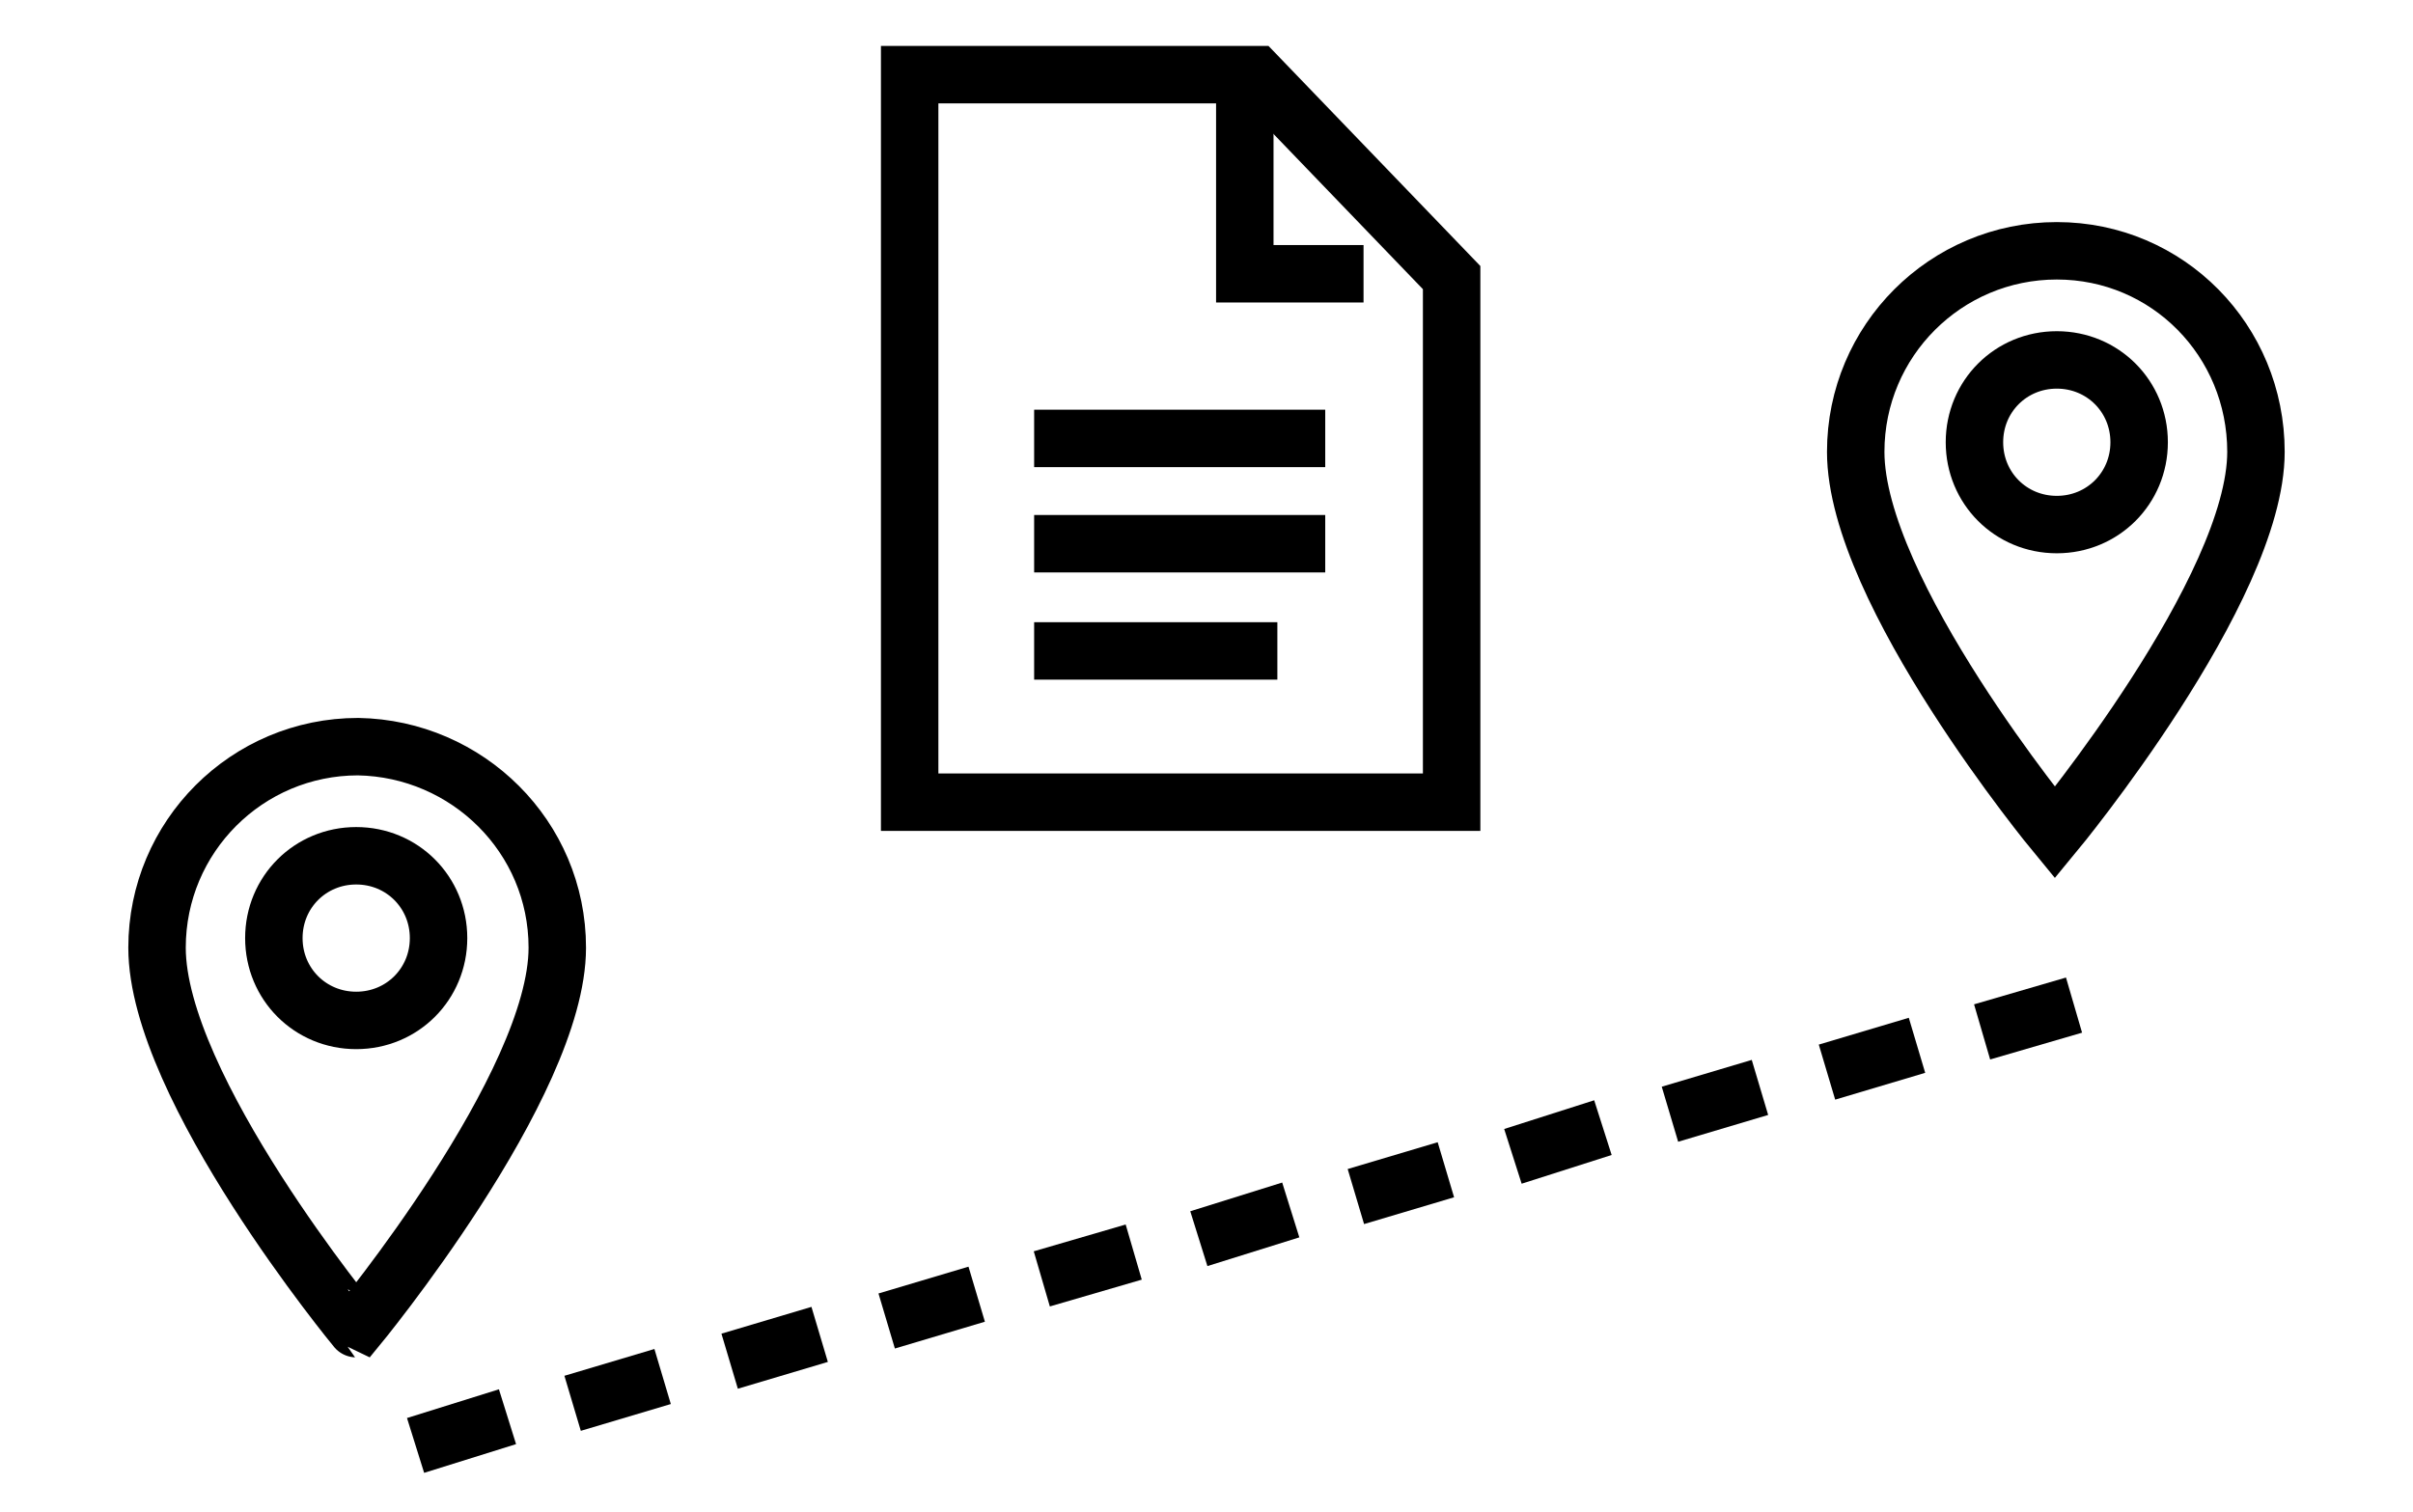
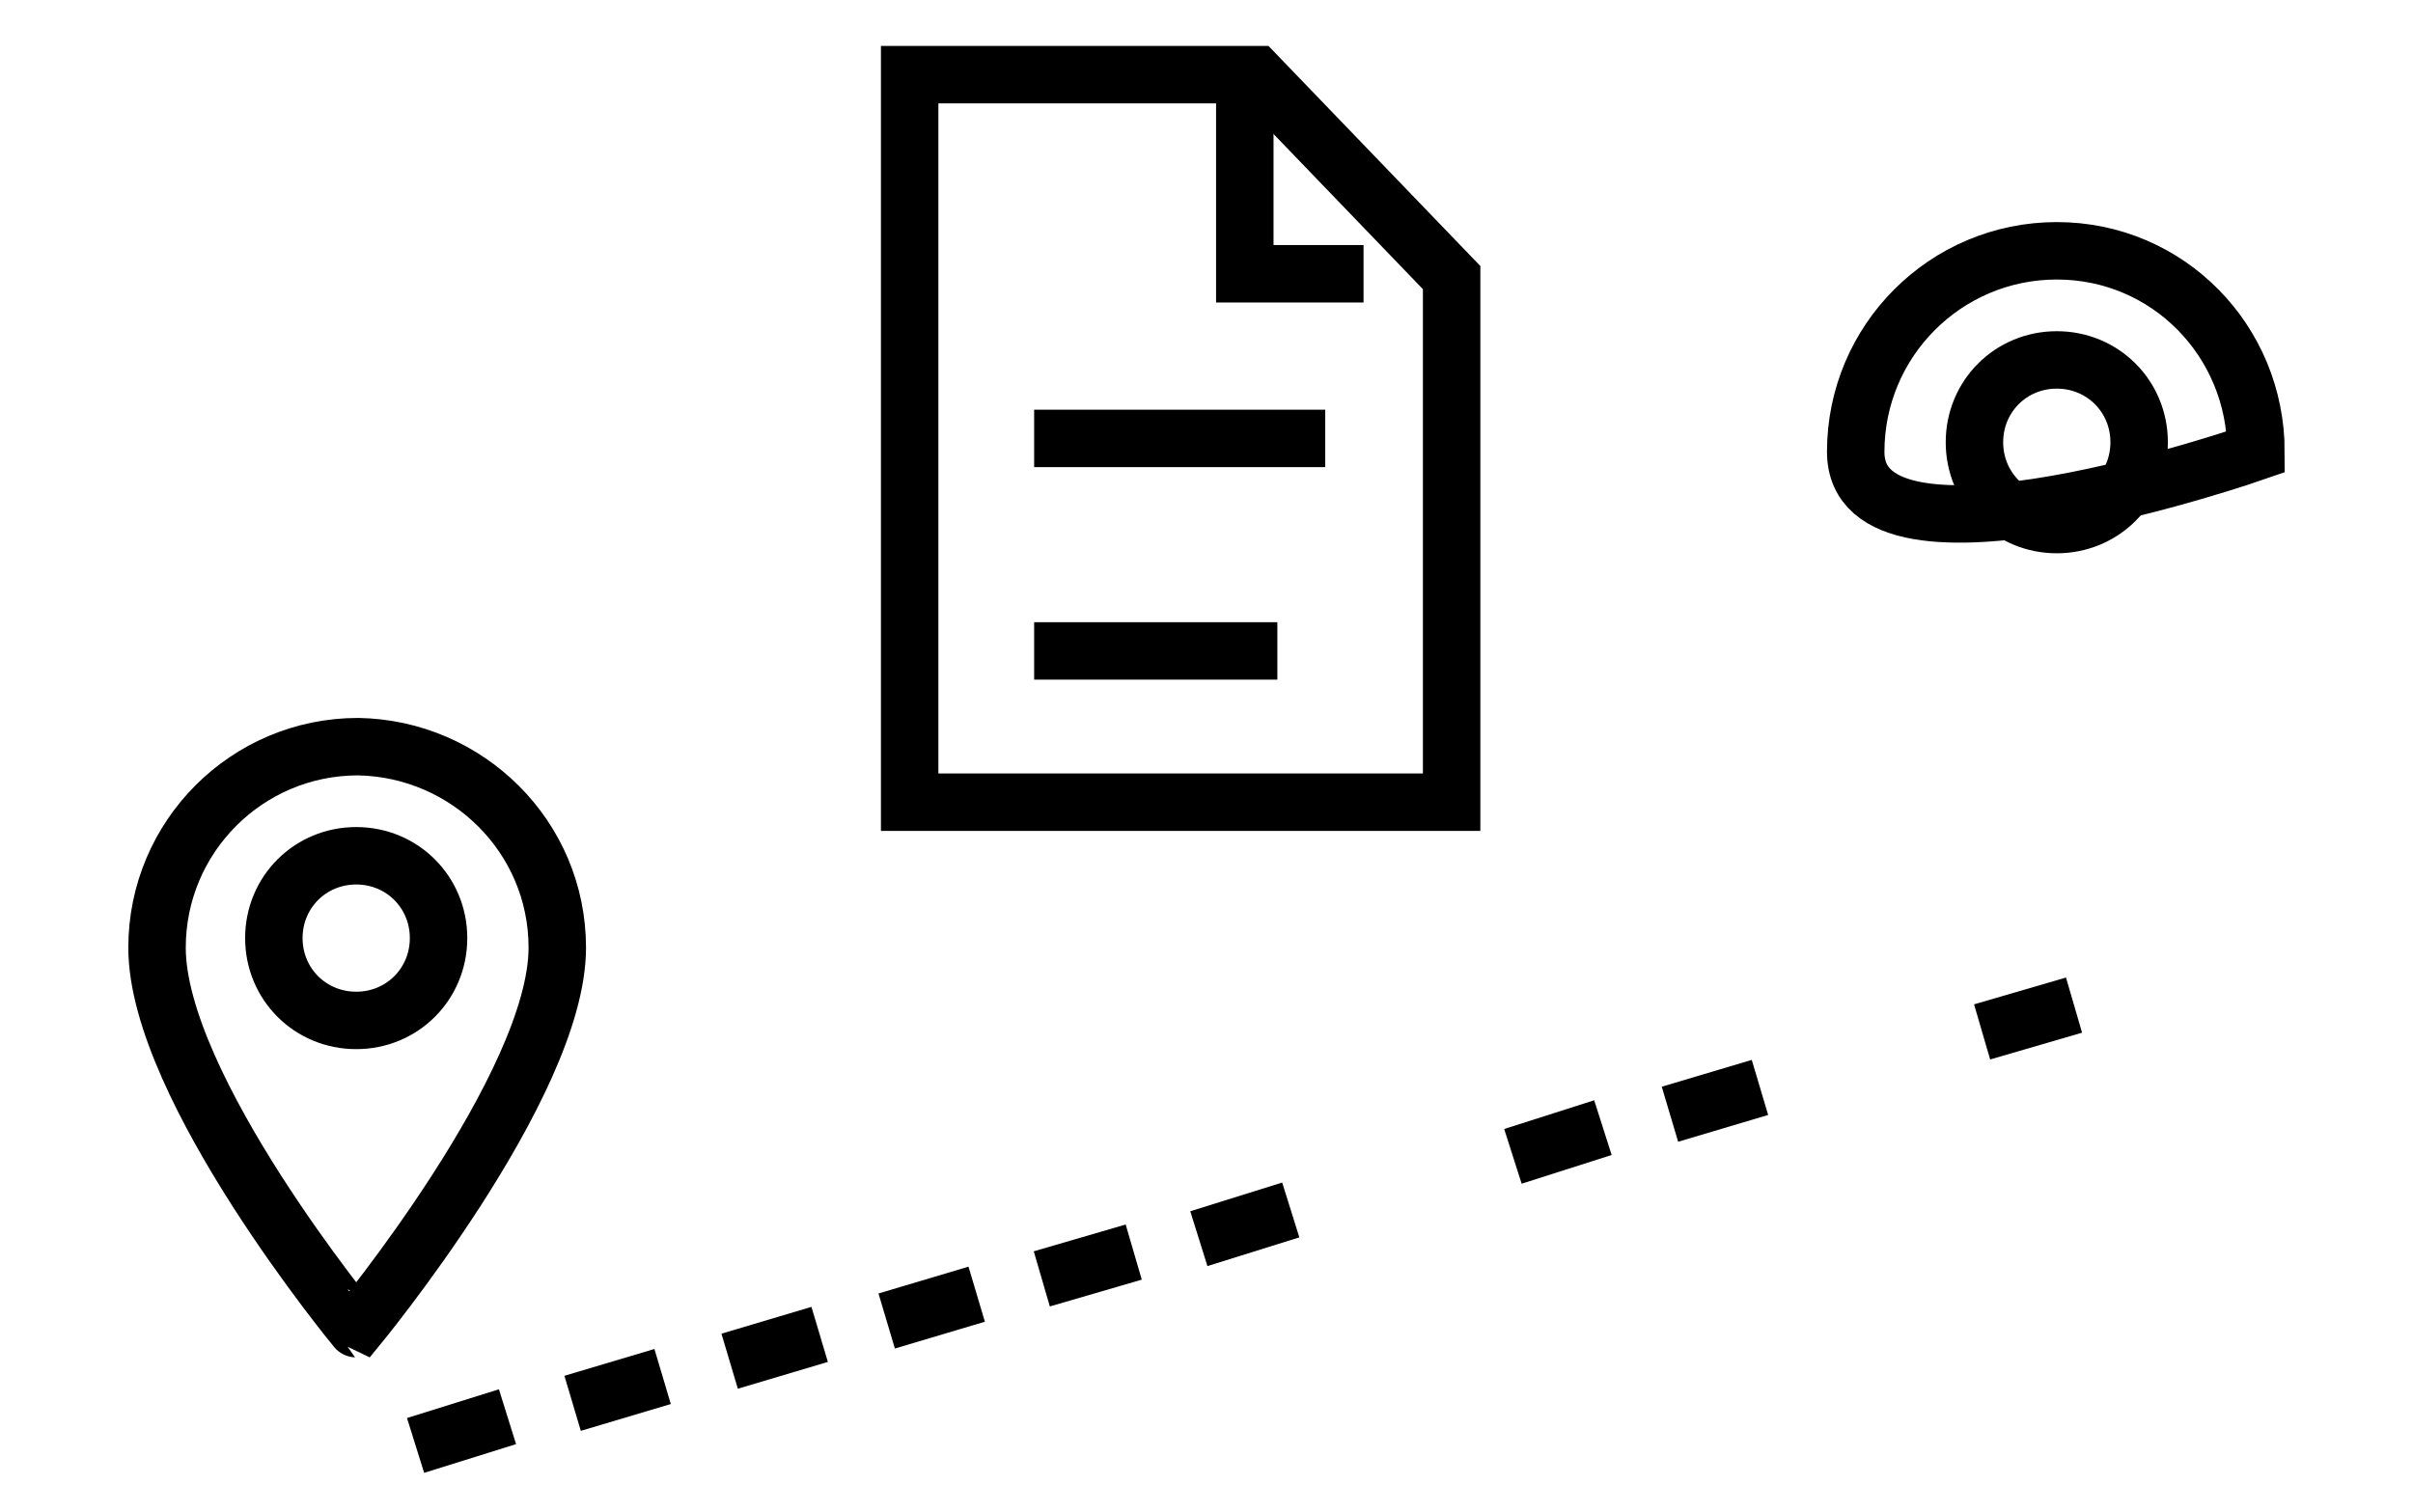
<svg xmlns="http://www.w3.org/2000/svg" version="1.1" x="0px" y="0px" viewBox="0 0 126 79" style="enable-background:new 0 0 126 79;" xml:space="preserve">
  <style type="text/css">
	.st0{fill:#E9E8EB;}
	.st1{fill:#D8D8D7;}
	.st2{display:none;fill:none;}
	.st3{fill-rule:evenodd;clip-rule:evenodd;fill:#E9E8EB;}
	.st4{opacity:0.62;fill-rule:evenodd;clip-rule:evenodd;fill:#E9E8EB;}
	.st5{fill:#1C2831;}
	.st6{fill:none;stroke:#1C2831;stroke-width:2;stroke-miterlimit:10;}
	.st7{fill:none;stroke:#1C2831;stroke-miterlimit:10;}
	.st8{fill:none;stroke:#1C2831;stroke-miterlimit:10;stroke-dasharray:3.848,3.848;}
	.st9{clip-path:url(#SVGID_00000160895295859934258100000018155414156569590943_);fill:#1C2831;}
	.st10{clip-path:url(#SVGID_00000034073033283726035990000006868591969107629712_);fill:#1C2831;}
	.st11{clip-path:url(#SVGID_00000090280393498323665750000005597528155759196068_);fill:#1C2831;}
	.st12{clip-path:url(#SVGID_00000105417354380966830470000015933631933980583333_);fill:#1C2831;}
	.st13{clip-path:url(#SVGID_00000085939970573958921520000006494968629042838960_);fill:#1C2831;}
	.st14{clip-path:url(#SVGID_00000138575731788429089490000016178215486782642313_);fill:#1C2831;}
	.st15{fill:none;stroke:#1C2831;stroke-width:2;stroke-linecap:round;stroke-linejoin:round;stroke-miterlimit:10;}
	.st16{fill:#FFFFFF;}
	.st17{fill:none;stroke:#000000;stroke-width:1.8;stroke-miterlimit:10;}
	.st18{clip-path:url(#SVGID_00000053527235503656359980000001508952735158017447_);fill:#1C2831;}
	.st19{clip-path:url(#SVGID_00000132784051083899420100000008811040627481674416_);fill:#1C2831;}
	.st20{clip-path:url(#SVGID_00000153699059635193375270000005878931161763608465_);fill:#1C2831;}
	.st21{clip-path:url(#SVGID_00000120532139893068603730000012040866440059901587_);fill:#1C2831;}
	.st22{fill:none;stroke:#1C2831;stroke-width:1.5;stroke-linecap:round;stroke-linejoin:round;stroke-miterlimit:10;}
	.st23{fill:#1C2831;stroke:#FFFFFF;stroke-width:0.5;stroke-miterlimit:10;}
	.st24{fill:#839EAE;}
	.st25{clip-path:url(#SVGID_00000132797882909075732040000011906545109921705656_);fill:#1C2831;}
	.st26{clip-path:url(#SVGID_00000061447922207690656910000005206350892371472311_);fill:#1C2831;}
	.st27{clip-path:url(#SVGID_00000057859843514116892800000006656439564338257540_);fill:#1C2831;}
	.st28{clip-path:url(#SVGID_00000086664938062792302900000011483004804150539193_);fill:#1C2831;}
	.st29{clip-path:url(#SVGID_00000135650356831167302570000018361562578344021178_);fill:#1C2831;}
	.st30{clip-path:url(#SVGID_00000039831843879207366090000000713665563524230076_);fill:#1C2831;}
	.st31{clip-path:url(#SVGID_00000085216956768727575680000015841164315856159134_);fill:#1C2831;}
	.st32{clip-path:url(#SVGID_00000153706178556770764690000014800916264743790267_);fill:#1C2831;}
	.st33{opacity:0.17;fill:#FFFFFF;}
	.st34{fill-rule:evenodd;clip-rule:evenodd;fill:#1C2831;}
	.st35{opacity:0.9;fill-rule:evenodd;clip-rule:evenodd;fill:#1C2831;}
	.st36{opacity:0.98;fill-rule:evenodd;clip-rule:evenodd;fill:#1C2831;}
	.st37{opacity:0.97;fill-rule:evenodd;clip-rule:evenodd;fill:#1C2831;}
	.st38{opacity:0.11;fill-rule:evenodd;clip-rule:evenodd;fill:#1C2831;}
	.st39{opacity:0.95;fill-rule:evenodd;clip-rule:evenodd;fill:#1C2831;}
	.st40{opacity:0.74;fill-rule:evenodd;clip-rule:evenodd;fill:#1C2831;}
	.st41{opacity:0.93;fill-rule:evenodd;clip-rule:evenodd;fill:#1C2831;}
	.st42{opacity:0.6;fill-rule:evenodd;clip-rule:evenodd;fill:#1C2831;}
	.st43{clip-path:url(#SVGID_00000143590078991949473560000015417903719004782218_);fill:#1C2831;}
	.st44{fill:none;stroke:#000000;stroke-width:5;stroke-miterlimit:10;}
	.st45{fill:none;stroke:#000000;stroke-width:3;stroke-miterlimit:10;}
	.st46{fill:none;stroke:#000000;stroke-width:3;stroke-linecap:round;stroke-miterlimit:10;}
	.st47{stroke:#FFFFFF;stroke-miterlimit:10;}
	.st48{fill:#FFFFFF;stroke:#000000;stroke-width:5;stroke-miterlimit:10;}
	.st49{fill:none;stroke:#000000;stroke-width:2.5;stroke-miterlimit:10;}
	.st50{fill:none;stroke:#000000;stroke-width:3.6;stroke-miterlimit:10;}
	.st51{stroke:#000000;stroke-width:0.5;stroke-miterlimit:10;}
	.st52{fill:none;stroke:#000000;stroke-width:2;stroke-miterlimit:10;}
	.st53{fill:none;stroke:#000000;stroke-width:2.8;stroke-miterlimit:10;}
	.st54{fill:none;stroke:#000000;stroke-miterlimit:10;}
	.st55{display:none;}
</style>
  <g id="Layer_1">
    <g>
      <g>
-         <path class="st45" d="M117.8,23.6c0,7.2-10.5,19.9-10.5,19.9S96.9,30.9,96.9,23.6c0-5.8,4.7-10.5,10.5-10.5     C113.2,13.1,117.8,17.8,117.8,23.6z" />
+         <path class="st45" d="M117.8,23.6S96.9,30.9,96.9,23.6c0-5.8,4.7-10.5,10.5-10.5     C113.2,13.1,117.8,17.8,117.8,23.6z" />
        <path class="st45" d="M111.7,23.1c0,2.4-1.9,4.3-4.3,4.3c-2.4,0-4.3-1.9-4.3-4.3c0-2.4,1.9-4.3,4.3-4.3     C109.8,18.8,111.7,20.7,111.7,23.1z" />
        <path class="st45" d="M29.1,49.5c0,7.2-10.5,19.9-10.5,19.9S8.2,56.8,8.2,49.5c0-5.8,4.7-10.5,10.5-10.5     C24.4,39.1,29.1,43.7,29.1,49.5z" />
        <path class="st45" d="M22.9,49c0,2.4-1.9,4.3-4.3,4.3c-2.4,0-4.3-1.9-4.3-4.3c0-2.4,1.9-4.3,4.3-4.3C21,44.7,22.9,46.6,22.9,49z" />
-         <line class="st45" x1="75.5" y1="61.1" x2="70.8" y2="62.5" />
        <line class="st45" x1="67.4" y1="63.2" x2="62.6" y2="64.7" />
        <line class="st45" x1="59.2" y1="65.4" x2="54.4" y2="66.8" />
        <line class="st45" x1="51" y1="67.6" x2="46.3" y2="69" />
        <line class="st45" x1="42.8" y1="69.7" x2="38.1" y2="71.1" />
        <line class="st45" x1="34.6" y1="71.9" x2="29.9" y2="73.3" />
        <line class="st45" x1="26.5" y1="74" x2="21.7" y2="75.5" />
-         <line class="st45" x1="100.1" y1="54.6" x2="95.4" y2="56" />
        <line class="st45" x1="91.9" y1="56.8" x2="87.2" y2="58.2" />
        <line class="st45" x1="83.7" y1="58.9" x2="79" y2="60.4" />
        <line class="st45" x1="108.3" y1="52.5" x2="103.5" y2="53.9" />
      </g>
      <g>
        <g>
          <polygon class="st45" points="75.8,14.5 75.8,41.9 47.5,41.9 47.5,3.9 65.6,3.9     " />
          <line class="st45" x1="54" y1="22.9" x2="69.2" y2="22.9" />
-           <line class="st45" x1="54" y1="28.4" x2="69.2" y2="28.4" />
          <line class="st45" x1="54" y1="34" x2="66.7" y2="34" />
          <polyline class="st45" points="65,3.5 65,14.3 71.2,14.3     " />
        </g>
      </g>
    </g>
  </g>
  <g id="Guidelines" class="st55">
</g>
</svg>